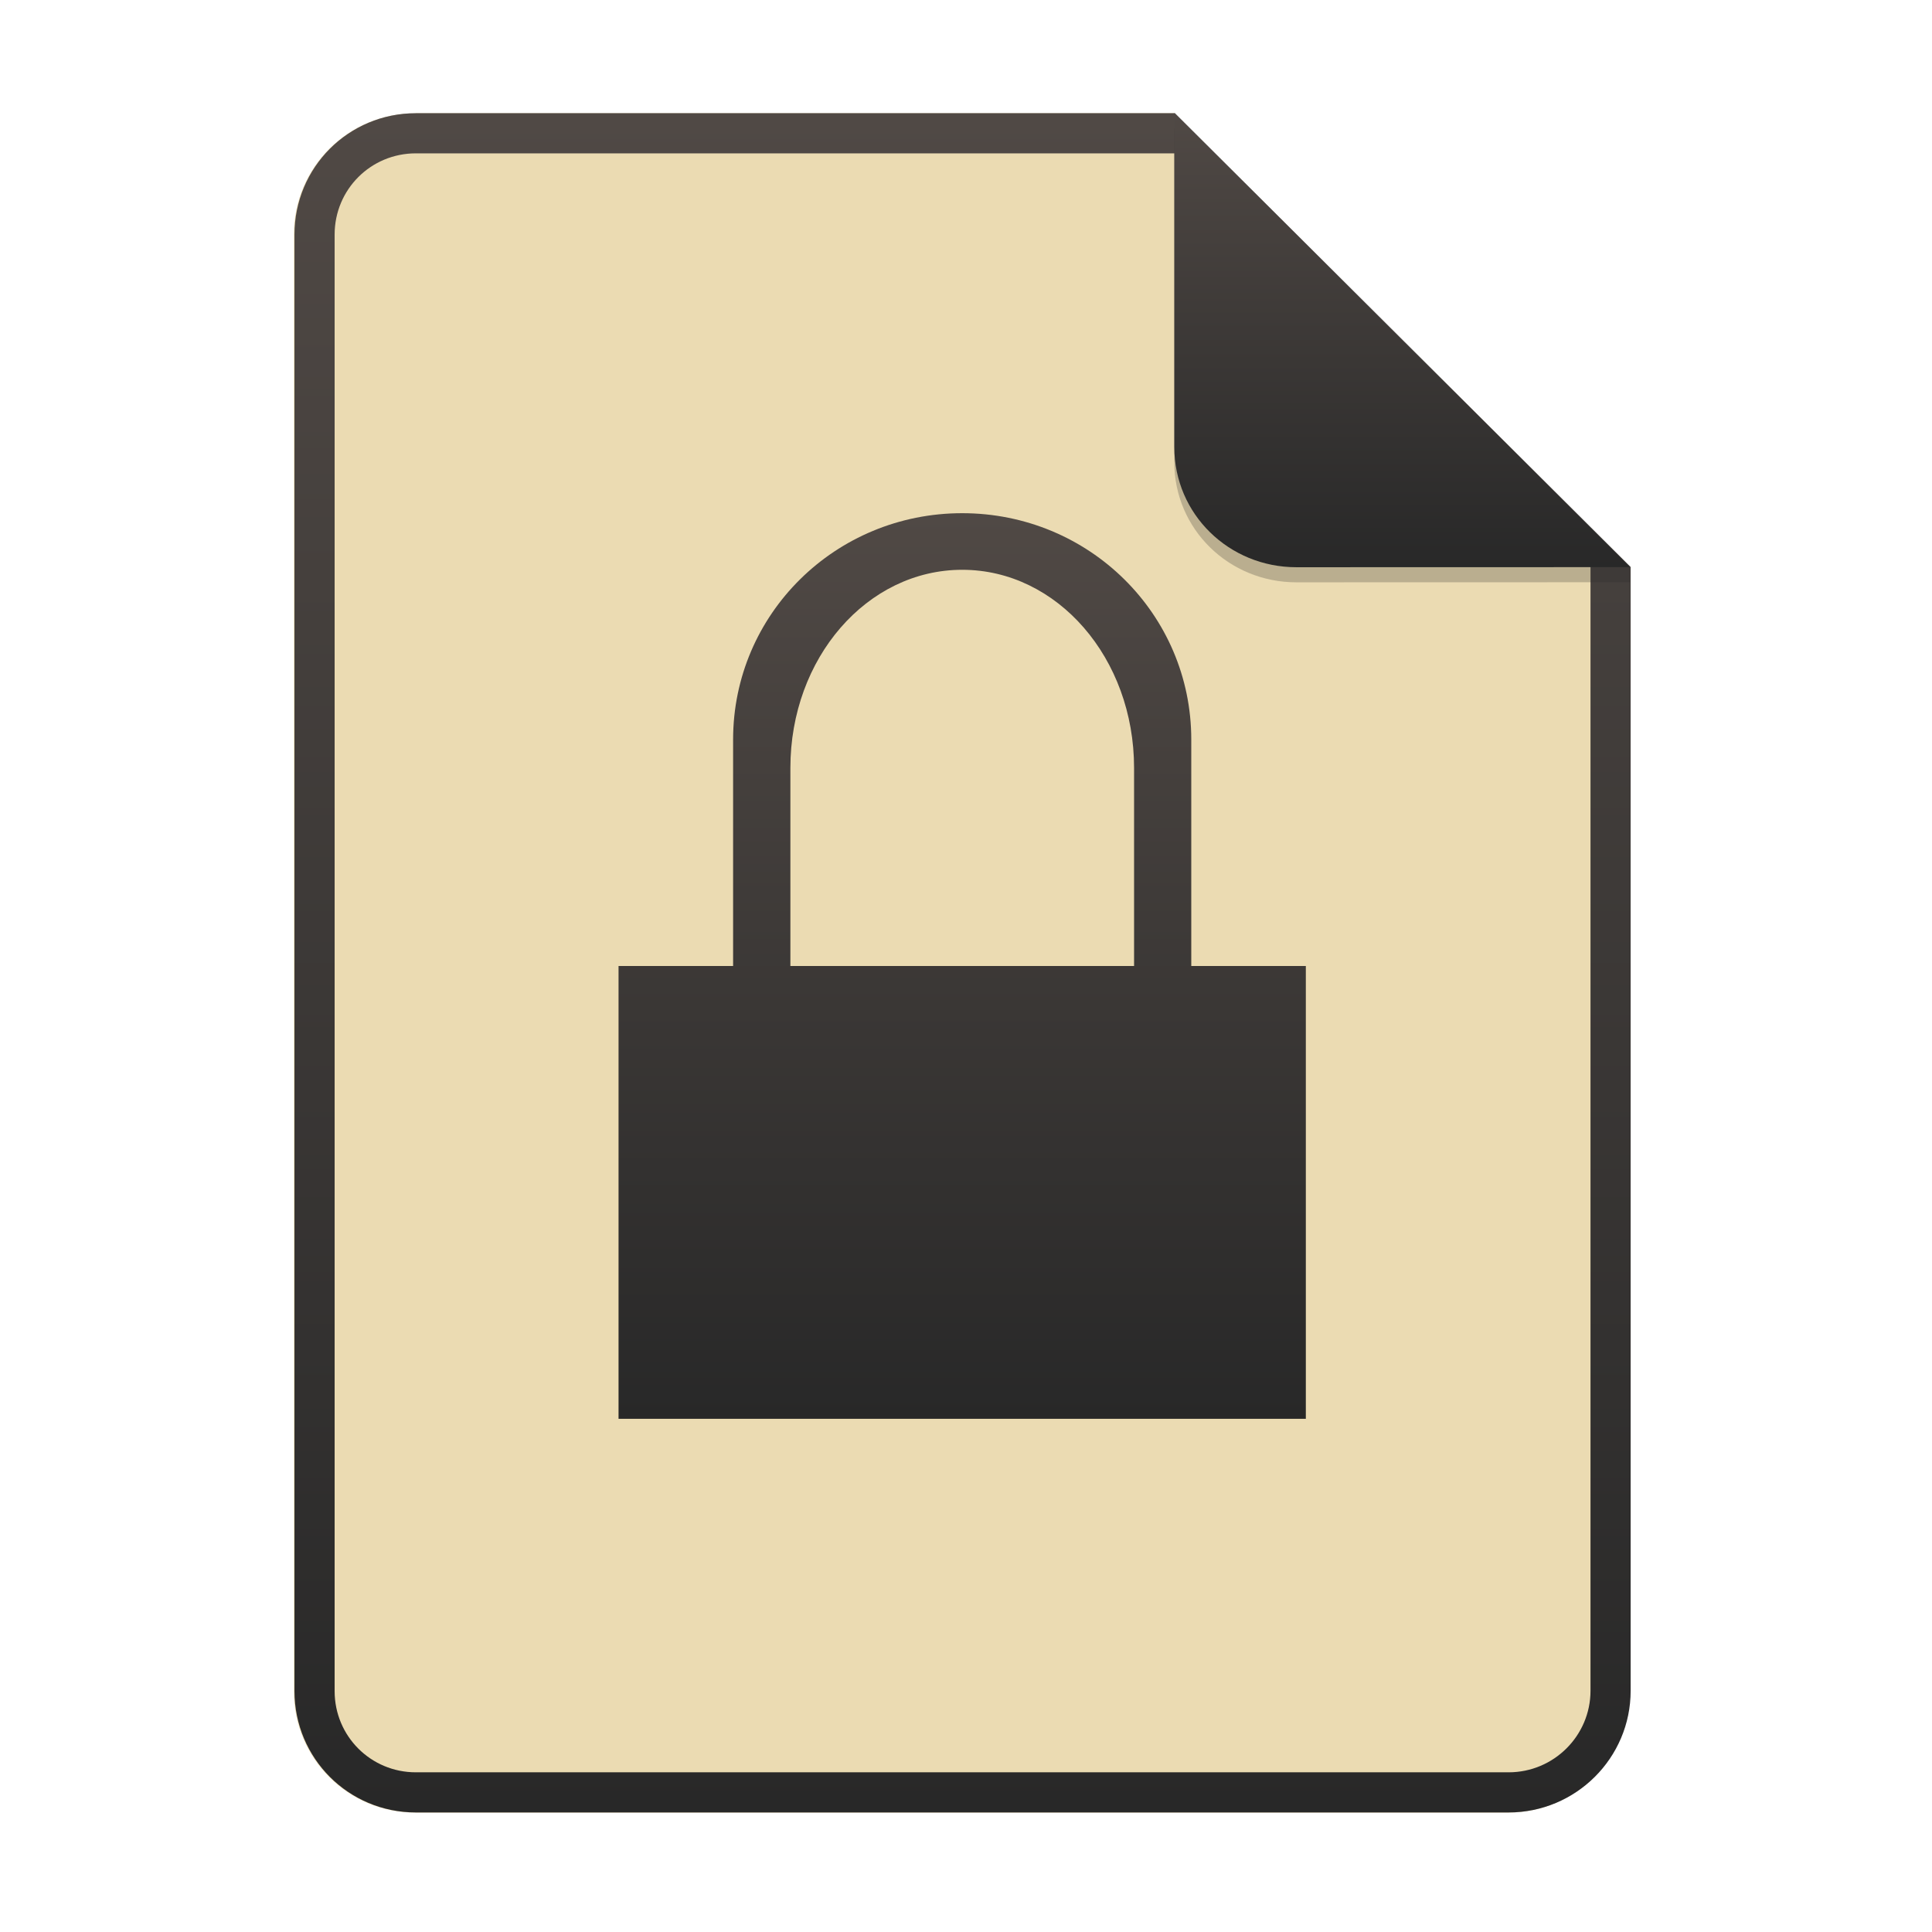
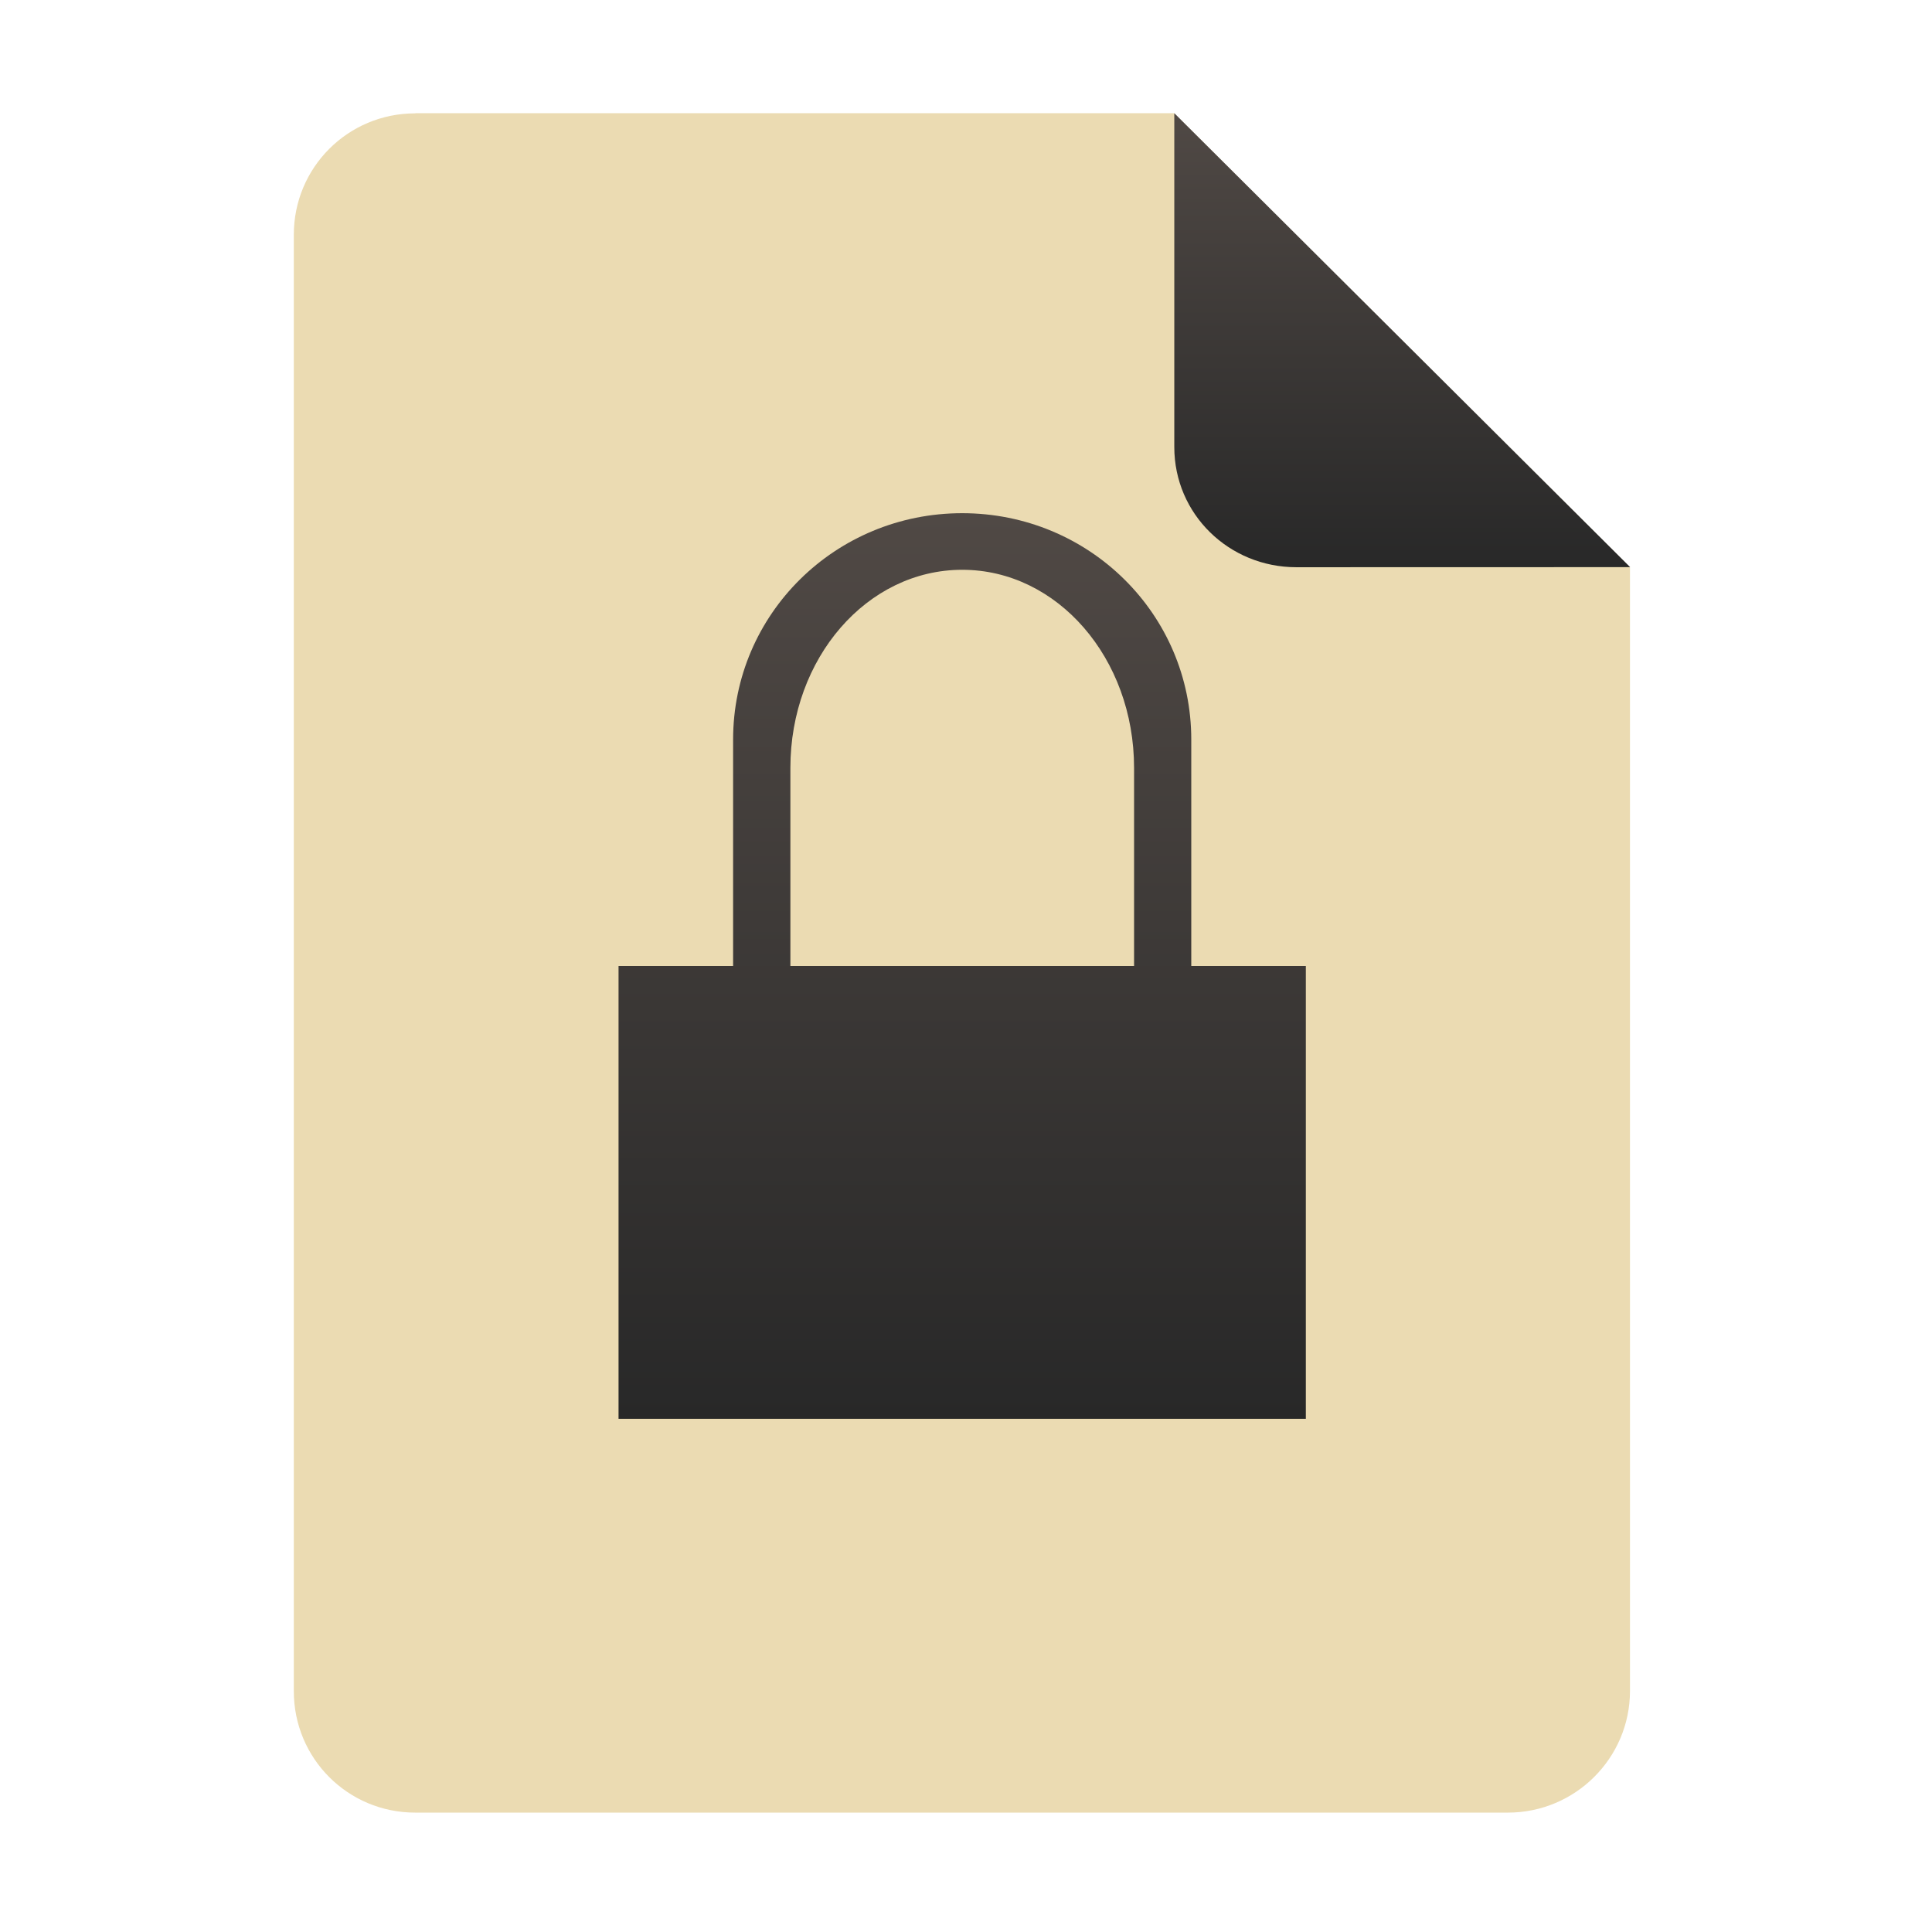
<svg xmlns="http://www.w3.org/2000/svg" width="256" height="256" fill="none" version="1.1" viewBox="0 0 256 256">
  <path d="m55.08 15h100.5l60.4 60.15 2e-3 148.9c0 8.911-7.262 16.13-16.17 16.13h-144.8c-8.91 0-16.08-7.174-16.08-16.08v-193c0-8.91 7.173-16.08 16.08-16.08h1e-4z" fill="#ebdbb2" />
-   <path d="m155.6 20.32h-100.5c-5.973 0-10.76 4.792-10.76 10.76v193c0 5.973 4.792 10.76 10.76 10.76h144.8c5.992 0 10.85-4.856 10.85-10.81v-148.9l-55.08-54.83zm0-5.319h-100.5c-8.91 0-16.08 7.173-16.08 16.08v193c0 8.91 7.173 16.08 16.08 16.08h144.8c8.911 0 16.17-7.218 16.17-16.13l-2e-3 -148.9-60.4-60.15z" clip-rule="evenodd" fill="url(#paint0_linear)" fill-rule="evenodd" />
  <path d="m127.5 68c-16.82 0-30.36 13.38-30.36 30v30h-15.18v60h91.07v-60h-15.18v-30c0-16.62-13.54-30-30.36-30zm0 7.5c12.61 0 22.77 11.71 22.77 26.25v26.25h-45.54v-26.25c0-14.54 10.15-26.25 22.77-26.25z" fill="url(#paint1_linear)" />
-   <path d="m155.6 17v44.23c0 8.91 7.259 15.93 16.17 15.93l44.23-0.011v-2l-60.4-58.15z" fill="#282828" opacity=".25" />
  <path d="m155.6 15v44.23c0 8.91 7.259 15.93 16.17 15.93l44.23-0.011-60.4-60.15z" fill="url(#paint2_linear)" />
  <defs>
    <linearGradient id="paint0_linear" x1="127.5" x2="127.5" y1="15" y2="240.2" gradientUnits="userSpaceOnUse">
      <stop stop-color="#504945" offset="0" />
      <stop stop-color="#282828" offset="1" />
    </linearGradient>
    <linearGradient id="paint1_linear" x1="127.5" x2="127.5" y1="68" y2="188" gradientUnits="userSpaceOnUse">
      <stop stop-color="#504945" offset="0" />
      <stop stop-color="#282828" offset="1" />
    </linearGradient>
    <linearGradient id="paint2_linear" x1="185.8" x2="185.8" y1="15" y2="75.16" gradientUnits="userSpaceOnUse">
      <stop stop-color="#504945" offset="0" />
      <stop stop-color="#282828" offset="1" />
    </linearGradient>
  </defs>
</svg>